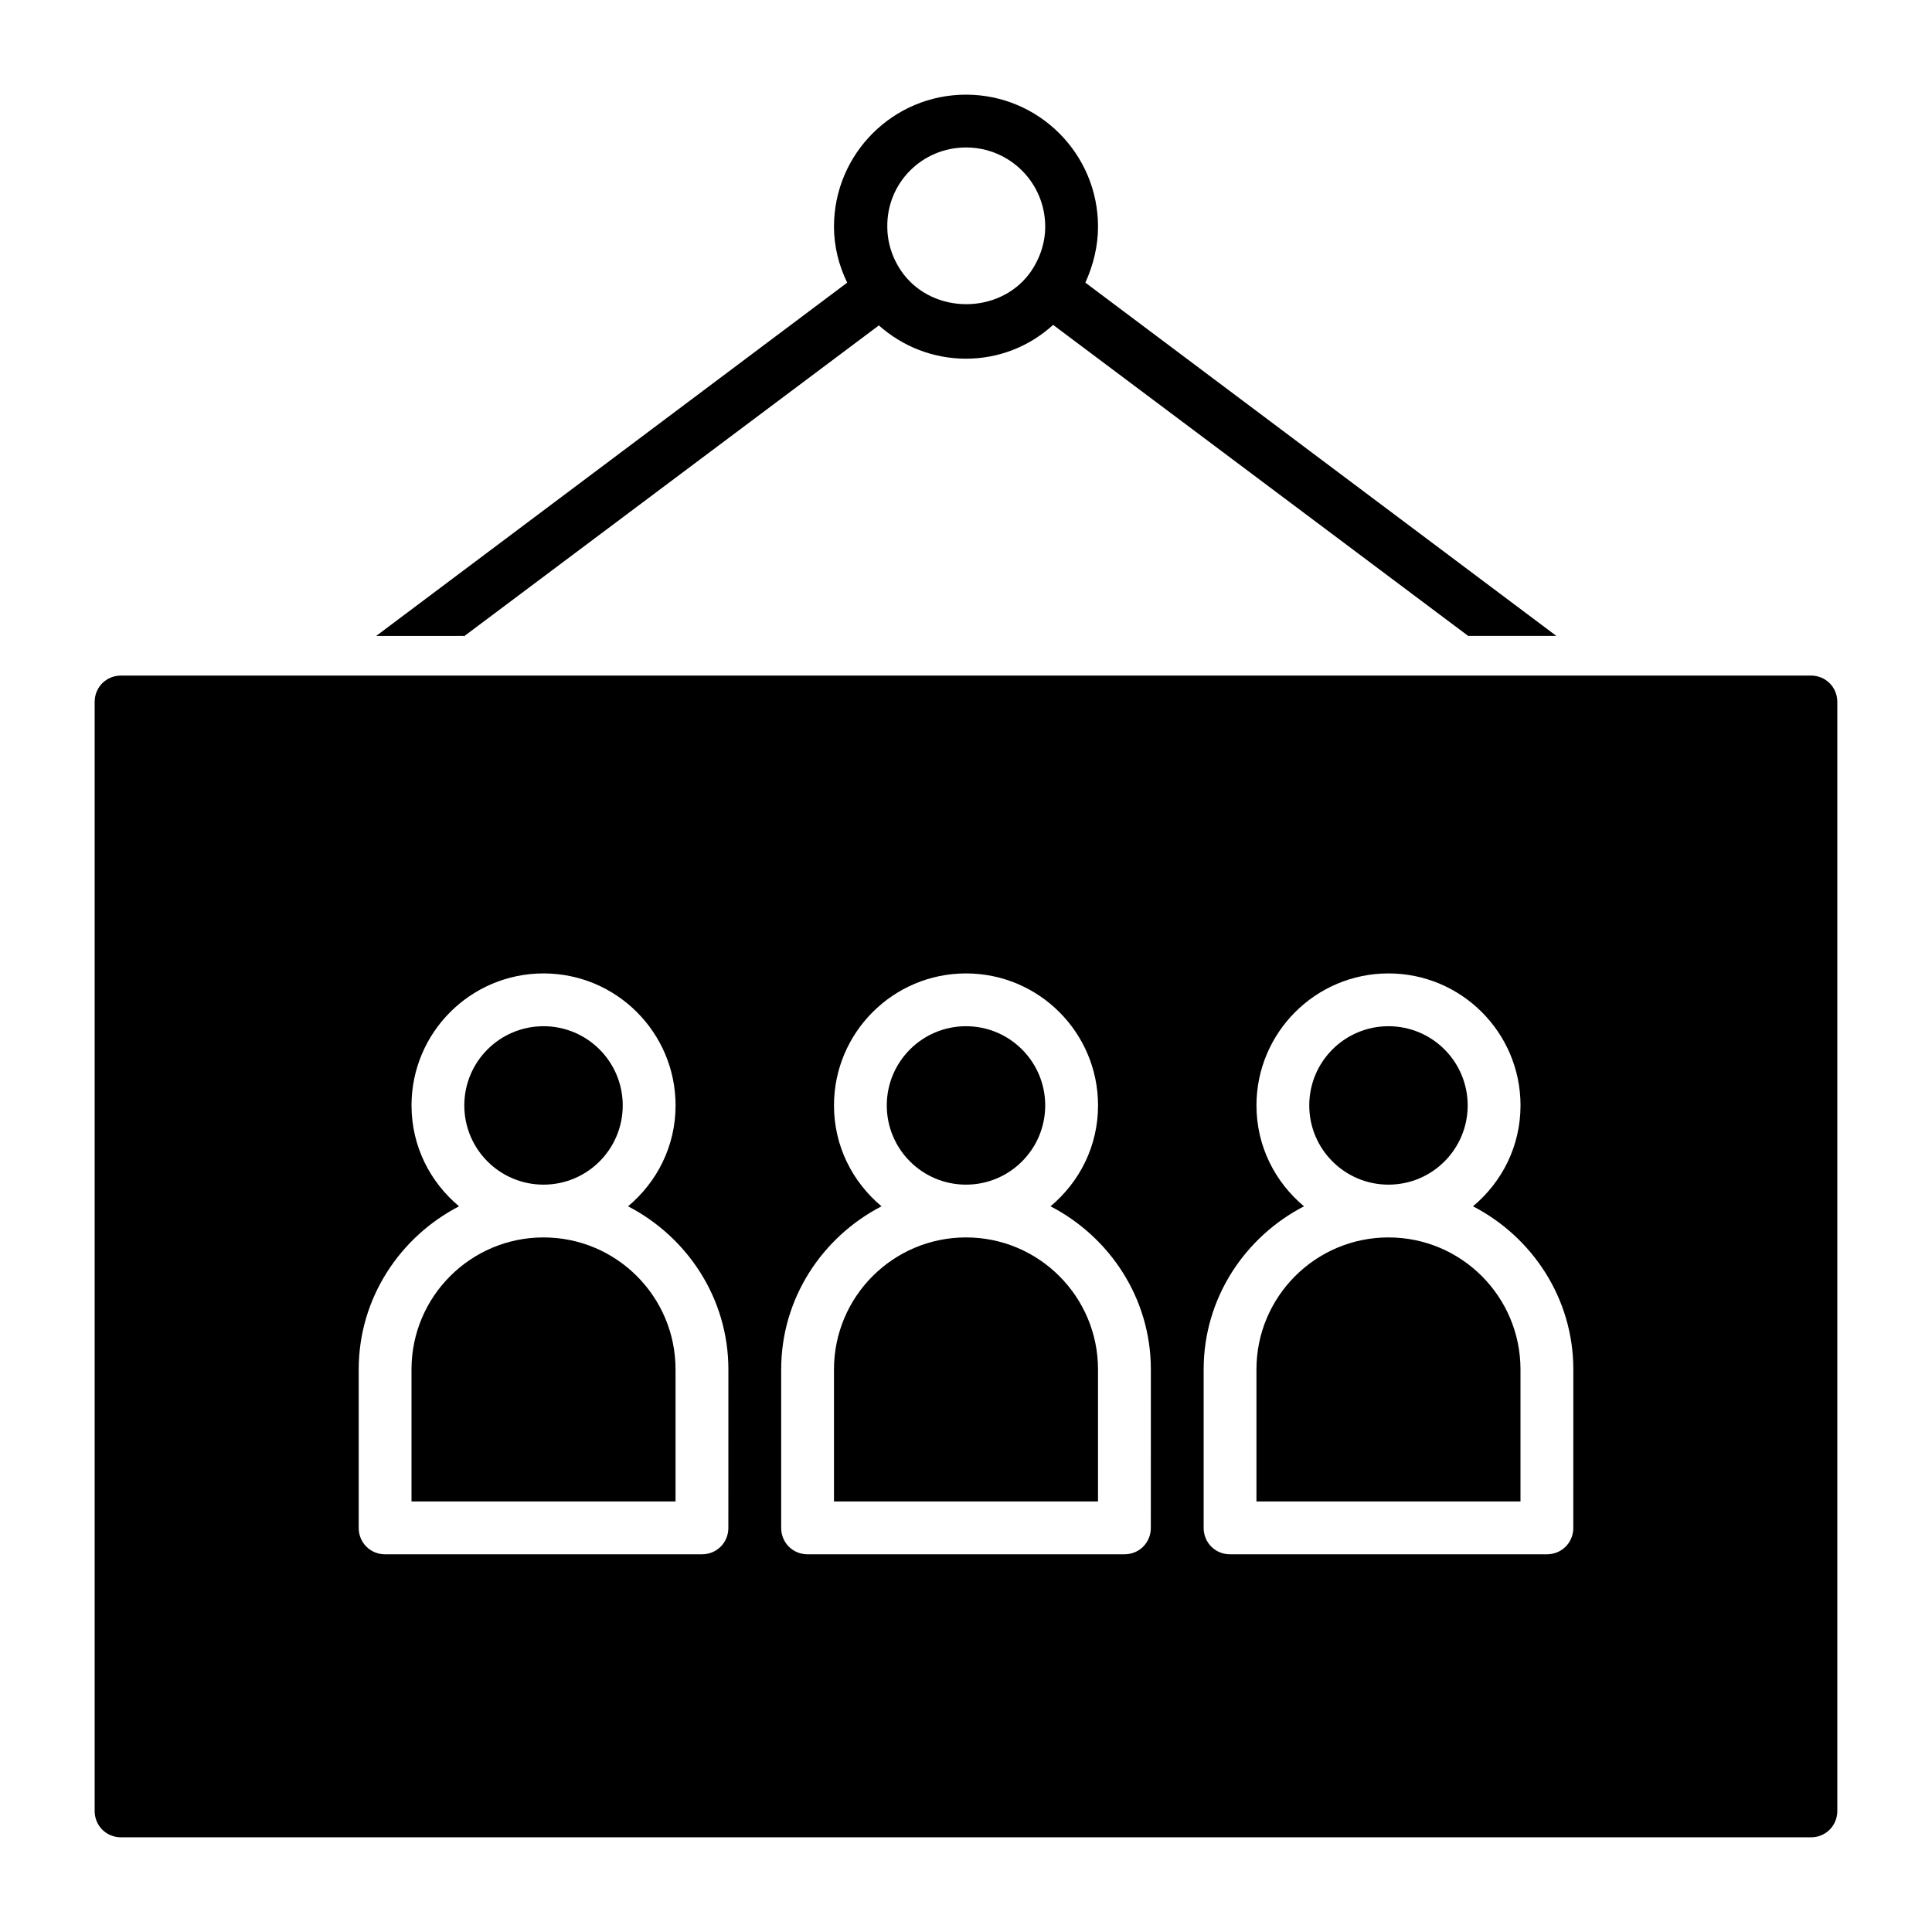
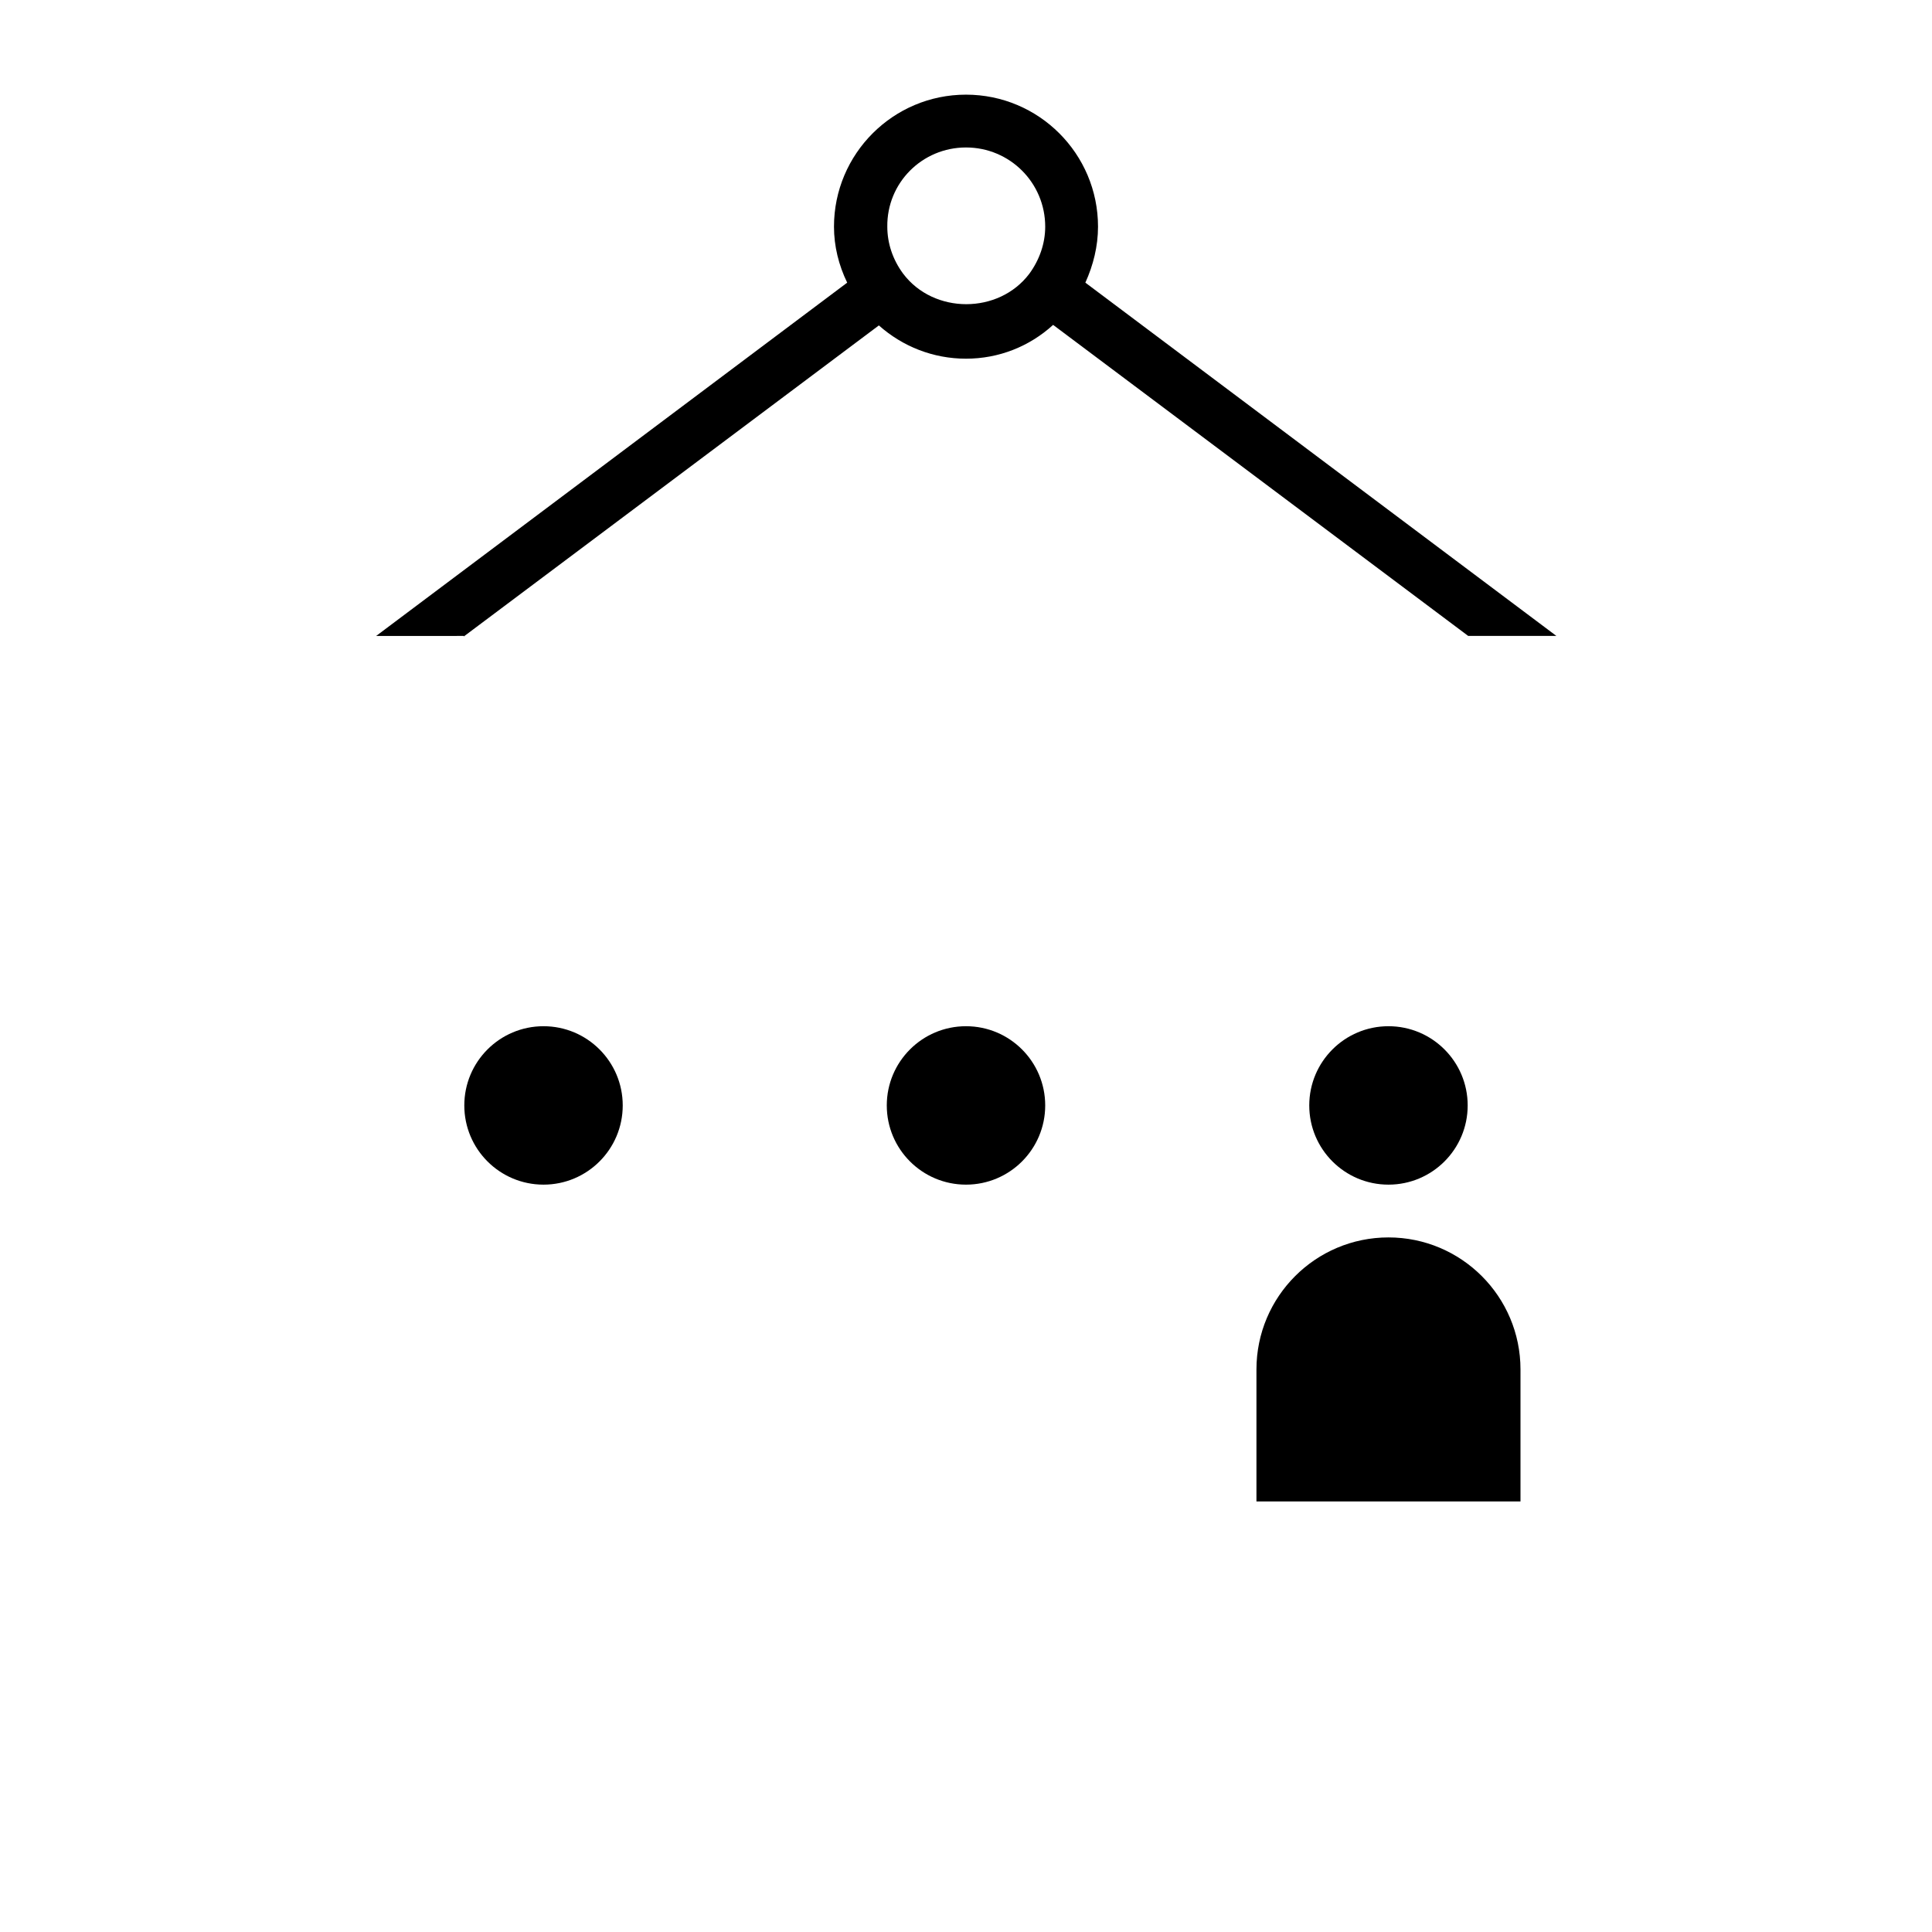
<svg xmlns="http://www.w3.org/2000/svg" fill="#000000" width="800px" height="800px" version="1.1" viewBox="144 144 512 512">
  <g>
    <path d="m266.91 312.67 110-82.43c6.293 5.598 14.41 8.816 23.09 8.816 8.676 0 16.793-3.219 23.09-8.957l110 82.43h23.371l-124.83-93.625c2.098-4.617 3.356-9.656 3.356-14.832 0-19.312-15.676-34.988-34.988-34.988-19.309 0-34.984 15.676-34.984 34.988 0 5.18 1.258 10.215 3.5 14.836l-124.83 93.625 23.23-0.004zm133.09-129.59c11.617 0 20.992 9.375 20.992 20.992 0 4.477-1.539 8.816-4.199 12.457-8.117 10.777-25.332 10.777-33.449 0-2.801-3.777-4.199-8.117-4.199-12.457-0.137-11.617 9.238-20.992 20.855-20.992z" />
-     <path d="m288.04 471.93c-19.312 0-34.988 15.676-34.988 34.988v34.988h69.973v-34.988c0.004-19.312-15.668-34.988-34.984-34.988z" />
    <path d="m420.99 436.95c0 11.594-9.398 20.992-20.992 20.992s-20.992-9.398-20.992-20.992 9.398-20.992 20.992-20.992 20.992 9.398 20.992 20.992" />
    <path d="m309.03 436.95c0 11.594-9.398 20.992-20.992 20.992s-20.992-9.398-20.992-20.992 9.398-20.992 20.992-20.992 20.992 9.398 20.992 20.992" />
-     <path d="m623.91 323.03h-447.83c-3.918 0-6.996 3.078-6.996 6.996v293.89c0 3.918 3.078 6.996 6.996 6.996h447.83c3.918 0 6.996-3.078 6.996-6.996v-293.89c0-3.918-3.078-6.996-6.996-6.996zm-286.89 225.88c0 3.918-3.078 6.996-6.996 6.996h-83.969c-3.918 0-6.996-3.078-6.996-6.996v-41.984c0-18.895 10.914-35.125 26.59-43.242-7.695-6.438-12.594-15.953-12.594-26.73 0-19.312 15.676-34.988 34.988-34.988s34.988 15.676 34.988 34.988c0 10.777-4.898 20.293-12.594 26.73 15.676 8.117 26.59 24.352 26.59 43.242zm111.96 0c0 3.918-3.078 6.996-6.996 6.996h-83.969c-3.918 0-6.996-3.078-6.996-6.996v-41.984c0-18.895 10.914-35.125 26.59-43.242-7.695-6.438-12.594-15.953-12.594-26.73 0-19.312 15.676-34.988 34.988-34.988s34.988 15.676 34.988 34.988c0 10.777-4.898 20.293-12.594 26.73 15.676 8.117 26.59 24.352 26.59 43.242zm111.96 0c0 3.918-3.078 6.996-6.996 6.996h-83.969c-3.918 0-6.996-3.078-6.996-6.996v-41.984c0-18.895 10.914-35.125 26.59-43.242-7.695-6.438-12.594-15.953-12.594-26.73 0-19.312 15.676-34.988 34.988-34.988s34.988 15.676 34.988 34.988c0 10.777-4.898 20.293-12.594 26.73 15.676 8.117 26.59 24.352 26.59 43.242z" />
    <path d="m511.96 471.93c-19.312 0-34.988 15.676-34.988 34.988v34.988h69.973v-34.988c0-19.312-15.672-34.988-34.984-34.988z" />
-     <path d="m400 471.93c-19.312 0-34.988 15.676-34.988 34.988v34.988h69.973v-34.988c0-19.312-15.672-34.988-34.984-34.988z" />
    <path d="m532.95 436.95c0 11.594-9.398 20.992-20.992 20.992s-20.992-9.398-20.992-20.992 9.398-20.992 20.992-20.992 20.992 9.398 20.992 20.992" />
  </g>
</svg>